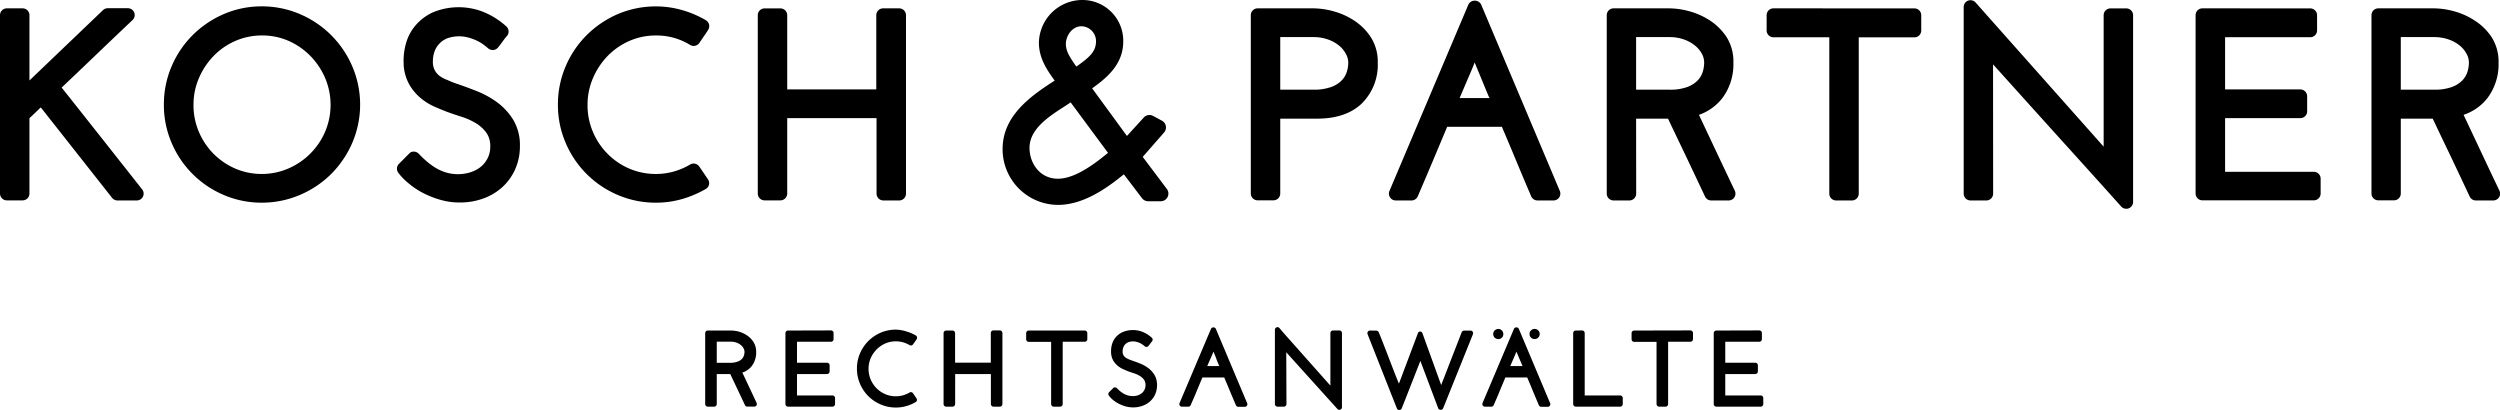
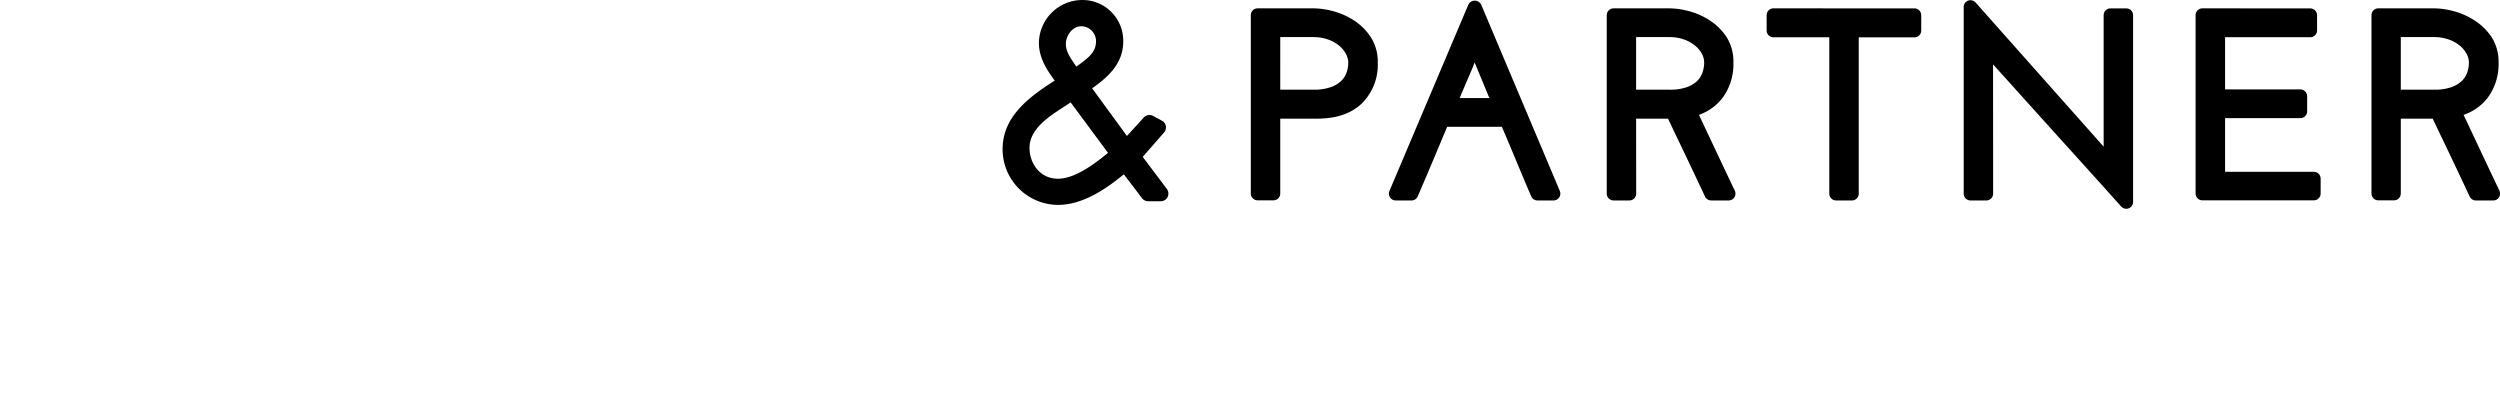
<svg xmlns="http://www.w3.org/2000/svg" viewBox="0 0 574.81 94.25">
  <defs>
    <style>.cls-1{fill:#000;}</style>
  </defs>
  <title>Element 1</title>
  <g id="Ebene_2" data-name="Ebene 2">
    <g id="Ebene_1-2" data-name="Ebene 1">
      <path class="cls-1" d="M458.25,14.8l.33.36q6.79,7.54,13.51,15c5.76,6.36,10.86,12,15.62,17.32a1.57,1.57,0,0,0,2.74-1.05V3.5a1.57,1.57,0,0,0-1.57-1.57h-3.63a1.57,1.57,0,0,0-1.57,1.57V33.72L454.24.58A1.58,1.58,0,0,0,452.5.15a1.56,1.56,0,0,0-1,1.47v42.9a1.57,1.57,0,0,0,1.57,1.57h3.63a1.57,1.57,0,0,0,1.57-1.57ZM552,27.28h7.34l.05.11q2,4.21,4,8.37,2.23,4.69,4.45,9.43a1.57,1.57,0,0,0,1.42.9h4a1.57,1.57,0,0,0,1.42-2.25q-2.29-4.79-4.54-9.58l-3.7-7.85.19-.07a11.68,11.68,0,0,0,5.29-3.78,13,13,0,0,0,2.56-8.17,10.46,10.46,0,0,0-1.6-5.85A13.14,13.14,0,0,0,569,4.73a16.57,16.57,0,0,0-4.76-2.14,17.89,17.89,0,0,0-4.63-.67H546.83a1.57,1.57,0,0,0-1.57,1.57v41a1.57,1.57,0,0,0,1.57,1.57h3.64A1.57,1.57,0,0,0,552,44.52ZM506.39,1.92a1.57,1.57,0,0,0-1.57,1.57v41a1.57,1.57,0,0,0,1.57,1.57H532a1.57,1.57,0,0,0,1.57-1.57V41.07A1.57,1.57,0,0,0,532,39.5H511.6V27.16h17.3a1.57,1.57,0,0,0,1.57-1.57V22.13a1.57,1.57,0,0,0-1.57-1.57H511.6v-12h19.59A1.57,1.57,0,0,0,532.75,7V3.5a1.57,1.57,0,0,0-1.57-1.57Zm-98.63,0a1.57,1.57,0,0,0-1.57,1.57V7a1.57,1.57,0,0,0,1.57,1.57H420.6V44.52a1.57,1.57,0,0,0,1.57,1.57h3.63a1.57,1.57,0,0,0,1.57-1.57V8.59h12.79A1.57,1.57,0,0,0,441.74,7V3.5a1.57,1.57,0,0,0-1.57-1.57ZM376.18,27.28h7.34l.05.11q2,4.21,4,8.37,2.22,4.68,4.46,9.43a1.57,1.57,0,0,0,1.42.9h4a1.57,1.57,0,0,0,1.42-2.25q-2.28-4.79-4.54-9.58l-3.7-7.85.19-.07A11.71,11.71,0,0,0,396,22.57a13,13,0,0,0,2.55-8.17A10.46,10.46,0,0,0,397,8.55a13.23,13.23,0,0,0-3.82-3.82,16.52,16.52,0,0,0-4.76-2.14,17.9,17.9,0,0,0-4.63-.67H371a1.57,1.57,0,0,0-1.57,1.57v41A1.57,1.57,0,0,0,371,46.09h3.63a1.57,1.57,0,0,0,1.57-1.57Zm-43.44,1.88h12.63l0,.11c1.22,2.87,2.21,5.21,3.11,7.38,1.15,2.77,2.35,5.63,3.58,8.49a1.57,1.57,0,0,0,1.44.95h3.69a1.58,1.58,0,0,0,1.45-2.19L340.53,1a1.65,1.65,0,0,0-2.89,0l-18.17,42.9a1.57,1.57,0,0,0,1.45,2.19h3.63a1.57,1.57,0,0,0,1.45-1c1.16-2.7,2.4-5.6,3.61-8.48q1.56-3.71,3.1-7.39ZM289.16,1.92a1.57,1.57,0,0,0-1.57,1.57v41a1.57,1.57,0,0,0,1.57,1.57h3.63a1.57,1.57,0,0,0,1.57-1.57V27.28h8.49c4.43,0,7.89-1.19,10.29-3.52a12.5,12.5,0,0,0,3.64-9.36,10.43,10.43,0,0,0-1.6-5.85,13.18,13.18,0,0,0-3.82-3.82,16.6,16.6,0,0,0-4.76-2.14A17.9,17.9,0,0,0,302,1.92Zm53.35,20.63H335.6l.11-.26q1-2.35,2-4.68c.41-.93.81-1.88,1.18-2.81l.17-.43.18.43,1.5,3.63v0q.78,1.91,1.59,3.84Zm217.14-1.94H552V8.53h7.67a9.86,9.86,0,0,1,3.29.53,8.52,8.52,0,0,1,2.55,1.38,6.27,6.27,0,0,1,1.6,1.91,4.2,4.2,0,0,1,.55,2.06,7.23,7.23,0,0,1-.36,2.18,5,5,0,0,1-1.17,1.92,6.56,6.56,0,0,1-2.4,1.5A11.48,11.48,0,0,1,559.65,20.62Zm-175.86,0h-7.61V8.53h7.67a9.91,9.91,0,0,1,3.29.53,8.51,8.51,0,0,1,2.54,1.38,6.39,6.39,0,0,1,1.61,1.9,4.27,4.27,0,0,1,.54,2.07,7.29,7.29,0,0,1-.36,2.19,5.08,5.08,0,0,1-1.16,1.92,6.66,6.66,0,0,1-2.4,1.5A11.47,11.47,0,0,1,383.79,20.62Zm-81.82,0h-7.61V8.53H302a9.94,9.94,0,0,1,3.29.53,8.54,8.54,0,0,1,2.54,1.38,6.27,6.27,0,0,1,1.6,1.91A4.19,4.19,0,0,1,310,14.4a7.19,7.19,0,0,1-.36,2.19,5,5,0,0,1-1.17,1.92A6.48,6.48,0,0,1,306.08,20,11.53,11.53,0,0,1,302,20.62Z" />
      <path class="cls-1" d="M248.82,0a10,10,0,0,0-9.95,9.83c0,3.41,1.73,6.09,3.51,8.54l.12.16-.17.11c-5.71,3.65-11.81,8.17-11.81,15.63a12.8,12.8,0,0,0,12.73,12.84c5.74,0,11.05-3.69,15-6.91l.15-.12,4.18,5.49a1.75,1.75,0,0,0,1.4.7h2.9a1.76,1.76,0,0,0,1.41-2.82l-5.55-7.38,4.91-5.61a1.76,1.76,0,0,0-.49-2.71l-2.06-1.11A1.77,1.77,0,0,0,263,27l-3.89,4.26-8-10.95.15-.11c3.62-2.58,7-5.67,7-10.67A9.37,9.37,0,0,0,248.82,0Zm-5.57,41.09c-4.25,0-6.54-3.65-6.54-7.09,0-4.39,4.54-7.28,8.18-9.61l1.28-.85,8.59,11.61-.14.11C251.28,38,247,41.09,243.25,41.09Zm4.27-25.79-.15-.14-.09-.13c-1.19-1.73-2.21-3.2-2.21-4.91,0-1.93,1.47-4.08,3.58-4.08A3.42,3.42,0,0,1,252,9.5c0,2.44-1.65,3.74-4.33,5.68Z" />
-       <path class="cls-1" d="M150.89,1.47A22.32,22.32,0,0,0,142,3.26a23.15,23.15,0,0,0-7.13,4.84,22.68,22.68,0,0,0-4.82,7.17,22.19,22.19,0,0,0-1.77,8.8,22,22,0,0,0,1.77,8.76,22.56,22.56,0,0,0,12,12,22,22,0,0,0,8.77,1.77,21.47,21.47,0,0,0,6.1-.86,24.79,24.79,0,0,0,5.34-2.28,1.56,1.56,0,0,0,.52-2.24l-2-2.93a1.57,1.57,0,0,0-2.09-.47,16.13,16.13,0,0,1-3.8,1.63,15.6,15.6,0,0,1-10.22-.69,15.9,15.9,0,0,1-8.36-8.47,15.64,15.64,0,0,1-1.22-6.18,15.39,15.39,0,0,1,1.25-6.15,16.73,16.73,0,0,1,3.4-5.12,15.73,15.73,0,0,1,5-3.44,15,15,0,0,1,6.08-1.24,14.64,14.64,0,0,1,7.85,2.17,1.58,1.58,0,0,0,2.11-.44l1-1.47c.36-.5.71-1,1.06-1.59a1.58,1.58,0,0,0-.54-2.18,23.63,23.63,0,0,0-5.43-2.32A22,22,0,0,0,150.89,1.47ZM95.06,34.86a1.31,1.31,0,0,0-1,.47l-2.34,2.35a1.57,1.57,0,0,0-.17,2A13.28,13.28,0,0,0,93.76,42,18.41,18.41,0,0,0,97,44.23a21.48,21.48,0,0,0,4,1.64,16,16,0,0,0,4.74.69,15.7,15.7,0,0,0,5.27-.88,13.21,13.21,0,0,0,4.42-2.59,12.45,12.45,0,0,0,3-4.12,12.9,12.9,0,0,0,1.11-5.4,11.26,11.26,0,0,0-1.55-6.05,14.37,14.37,0,0,0-3.69-4,21,21,0,0,0-4.6-2.54c-1.54-.61-3-1.15-4.25-1.58-1-.33-1.81-.64-2.56-1A7.23,7.23,0,0,1,101,17.4a4.07,4.07,0,0,1-1.09-1.35,4.29,4.29,0,0,1-.38-1.95,6.7,6.7,0,0,1,.38-2.26A5.07,5.07,0,0,1,101,10.06a5.22,5.22,0,0,1,1.78-1.23,8.14,8.14,0,0,1,4.85-.21,11.6,11.6,0,0,1,1.93.69,9.19,9.19,0,0,1,1.5.87c.48.36.87.66,1.17.93a1.67,1.67,0,0,0,1.18.39,1.59,1.59,0,0,0,1.09-.57c.39-.48.74-.95,1.09-1.43s.62-.85,1-1.26a1.58,1.58,0,0,0-.2-2.19,17.78,17.78,0,0,0-5.75-3.5,15.53,15.53,0,0,0-11.09.28,11.57,11.57,0,0,0-4,3,10.85,10.85,0,0,0-2.19,4.1,14.34,14.34,0,0,0-.56,4.36,10.45,10.45,0,0,0,1.23,5,11.59,11.59,0,0,0,2.68,3.25,13.56,13.56,0,0,0,3.22,2c1,.44,1.88.79,2.63,1.09,1.07.4,2.27.81,3.58,1.22a15.32,15.32,0,0,1,3.3,1.49,8.22,8.22,0,0,1,2.41,2.21,5.23,5.23,0,0,1,.87,3.15,5.7,5.7,0,0,1-.59,2.65,6.05,6.05,0,0,1-1.58,2,7.3,7.3,0,0,1-2.35,1.25,9.68,9.68,0,0,1-5.66.05,10.8,10.8,0,0,1-2.42-1.08A15.42,15.42,0,0,1,98,37a21.06,21.06,0,0,1-1.71-1.64,1.59,1.59,0,0,0-1.12-.5ZM60.18,1.46a21.93,21.93,0,0,0-8.78,1.8A23.15,23.15,0,0,0,44.27,8.1a22.68,22.68,0,0,0-4.82,7.17,22.19,22.19,0,0,0-1.77,8.8,22,22,0,0,0,1.77,8.76,22.56,22.56,0,0,0,12,12,22,22,0,0,0,8.77,1.77A22.27,22.27,0,0,0,69,44.8,22.78,22.78,0,0,0,76.15,40,23.29,23.29,0,0,0,81,32.84a22.34,22.34,0,0,0,0-17.58,22.77,22.77,0,0,0-12-12A22.15,22.15,0,0,0,60.18,1.46ZM181,27.16h20.54V44.52a1.57,1.57,0,0,0,1.57,1.57h3.63a1.57,1.57,0,0,0,1.57-1.57q0-10.31,0-20.51t0-20.52a1.57,1.57,0,0,0-1.57-1.57h-3.69a1.57,1.57,0,0,0-1.57,1.57V20.56H181V3.5a1.57,1.57,0,0,0-1.57-1.57h-3.63a1.57,1.57,0,0,0-1.57,1.57v41a1.57,1.57,0,0,0,1.57,1.57h3.63A1.57,1.57,0,0,0,181,44.52ZM9.38,24.7l.13.16L25.77,45.49a1.57,1.57,0,0,0,1.23.6h4.45a1.57,1.57,0,0,0,1.23-2.55L23,31.27c-3.18-4-6-7.6-8.72-11l-.11-.13.13-.12q3.8-3.6,7.51-7.16c2.57-2.46,5.4-5.16,8.67-8.26a1.57,1.57,0,0,0-1.08-2.71H24.78a1.58,1.58,0,0,0-1.09.43L6.77,18.5V3.5A1.57,1.57,0,0,0,5.2,1.92H1.57A1.57,1.57,0,0,0,0,3.5v41a1.57,1.57,0,0,0,1.57,1.57H5.2a1.57,1.57,0,0,0,1.57-1.57V27.17l.06-.06c.61-.55,1.14-1.06,1.63-1.54l.5-.49ZM60.18,40a15.39,15.39,0,0,1-6.11-1.25,16,16,0,0,1-5-3.42,16.14,16.14,0,0,1-3.36-5.05,15.63,15.63,0,0,1-1.22-6.18,15.45,15.45,0,0,1,1.25-6.15l.05-.11a16.72,16.72,0,0,1,3.35-5,15.67,15.67,0,0,1,5-3.44,15.28,15.28,0,0,1,6.11-1.25,15.06,15.06,0,0,1,6.08,1.24,16.13,16.13,0,0,1,5,3.44,16.63,16.63,0,0,1,3.43,5.12,15.83,15.83,0,0,1,0,12.32,16.14,16.14,0,0,1-8.48,8.48A15.37,15.37,0,0,1,60.18,40Z" />
-       <path class="cls-1" d="M315,76a.61.61,0,0,0-.56.84l6.74,17.07a.6.6,0,0,0,.55.37h0a.6.6,0,0,0,.55-.37c.35-.82,4.14-10.54,4.18-10.63l.12-.3.11.3,4,10.63a.64.64,0,0,0,1.11,0l6.86-17.06a.6.6,0,0,0-.05-.57.61.61,0,0,0-.5-.27h-1.47a.6.6,0,0,0-.56.37l-4.72,12.15L327.08,76.7s-.12-.47-.53-.47a.54.54,0,0,0-.53.36l-4.37,11.62-.12-.28c-.38-.9-1.25-3.15-2.17-5.54s-1.89-4.92-2.36-6a.6.6,0,0,0-.56-.37Zm-19.26,5,.22.24,5.32,5.9,6.22,6.89a.61.61,0,0,0,.67.16.6.6,0,0,0,.38-.56V76.58a.6.6,0,0,0-.6-.6h-1.45a.6.6,0,0,0-.61.6V88.66l-5.54-6.23-5.17-5.82-1-1.18a.59.59,0,0,0-.66-.17.6.6,0,0,0-.39.57V92.9a.6.6,0,0,0,.6.6h1.45a.61.61,0,0,0,.61-.6Zm-39.36,8.06a.61.61,0,0,0-.44.18l-.93.93a.6.6,0,0,0-.06.78,5.32,5.32,0,0,0,.88.94,7.13,7.13,0,0,0,1.27.86,8.74,8.74,0,0,0,1.57.65,6.39,6.39,0,0,0,1.88.27,6.13,6.13,0,0,0,2.09-.35,5.15,5.15,0,0,0,1.75-1,4.93,4.93,0,0,0,1.2-1.63,5.09,5.09,0,0,0,.44-2.14,4.48,4.48,0,0,0-.62-2.4,5.74,5.74,0,0,0-1.46-1.57,8.43,8.43,0,0,0-1.82-1c-.65-.26-1.2-.46-1.69-.63s-.69-.24-1-.38a3.22,3.22,0,0,1-.73-.43,1.65,1.65,0,0,1-.44-.54,1.71,1.71,0,0,1-.15-.79,2.6,2.6,0,0,1,.15-.9,2,2,0,0,1,.42-.72,2.1,2.1,0,0,1,.72-.5,3.2,3.2,0,0,1,1.94-.08,4.51,4.51,0,0,1,.78.28,3.82,3.82,0,0,1,.59.35,5.8,5.8,0,0,1,.47.37.59.59,0,0,0,.45.15.6.6,0,0,0,.42-.22c.17-.21.31-.4.44-.57s.24-.32.39-.5a.61.61,0,0,0-.08-.84,7.07,7.07,0,0,0-2.28-1.39,6.15,6.15,0,0,0-4.4.11,4.65,4.65,0,0,0-1.58,1.17,4.37,4.37,0,0,0-.87,1.63,5.69,5.69,0,0,0-.22,1.73,4.08,4.08,0,0,0,.49,2A4.6,4.6,0,0,0,257,84.11a5.39,5.39,0,0,0,1.28.79l1,.43c.4.15.85.3,1.43.49a6.21,6.21,0,0,1,1.32.59,3.26,3.26,0,0,1,1,.89,2.09,2.09,0,0,1,.35,1.26,2.31,2.31,0,0,1-.24,1.06,2.35,2.35,0,0,1-.63.79,3,3,0,0,1-.93.5,4,4,0,0,1-2.27,0,4.64,4.64,0,0,1-1-.43,6.69,6.69,0,0,1-.83-.59,8.63,8.63,0,0,1-.69-.65A.62.62,0,0,0,256.35,89.08ZM206,75.79a8.89,8.89,0,0,0-3.53.71,9.21,9.21,0,0,0-2.83,1.92,9,9,0,0,0-1.91,2.84,8.86,8.86,0,0,0-.7,3.49,8.76,8.76,0,0,0,.7,3.48A8.95,8.95,0,0,0,202.5,93a8.75,8.75,0,0,0,3.48.7,8.37,8.37,0,0,0,2.42-.34,9.68,9.68,0,0,0,2.12-.9.6.6,0,0,0,.29-.39.61.61,0,0,0-.09-.48l-.79-1.16a.6.6,0,0,0-.81-.18,6.5,6.5,0,0,1-1.51.65,6.21,6.21,0,0,1-4.08-.28,6.36,6.36,0,0,1-2-1.36,6.51,6.51,0,0,1-1.34-2,6.29,6.29,0,0,1-.49-2.47,6.15,6.15,0,0,1,.5-2.45,6.73,6.73,0,0,1,1.36-2,6.34,6.34,0,0,1,2-1.37,6.18,6.18,0,0,1,5.56.37.59.59,0,0,0,.81-.17l.42-.58c.14-.2.29-.41.42-.63a.59.59,0,0,0,.07-.46.6.6,0,0,0-.28-.37,9.44,9.44,0,0,0-2.15-.92A8.67,8.67,0,0,0,206,75.79ZM394.63,76a.6.6,0,0,0-.6.6V92.9a.6.6,0,0,0,.6.6h10.19a.6.6,0,0,0,.6-.6V91.53a.61.61,0,0,0-.6-.61h-8.14V86h6.9a.61.61,0,0,0,.6-.61V84a.6.6,0,0,0-.6-.6h-6.9V78.58h7.81a.61.61,0,0,0,.61-.61v-1.4a.6.6,0,0,0-.61-.6Zm-18.88,0a.6.6,0,0,0-.61.6V78a.61.61,0,0,0,.61.61h5.13V92.9a.61.61,0,0,0,.61.6h1.45a.6.6,0,0,0,.6-.6V78.58h5.11a.61.61,0,0,0,.61-.61v-1.4a.6.6,0,0,0-.61-.6Zm-13.43,0a.6.6,0,0,0-.61.6V92.9a.61.61,0,0,0,.61.6H372.5a.61.61,0,0,0,.61-.6V91.53a.61.61,0,0,0-.61-.61h-8.14V76.58a.6.6,0,0,0-.6-.6Zm-16.2,10.79h5.05l0,.08c.45,1,.85,2,1.23,2.92s.91,2.17,1.42,3.38a.61.61,0,0,0,.56.37h1.47a.59.59,0,0,0,.5-.27.6.6,0,0,0,.06-.57L349.21,75.6a.59.59,0,0,0-.56-.33h0a.59.59,0,0,0-.55.33l-7.23,17.07a.6.6,0,0,0,.06.57.6.6,0,0,0,.5.27h1.45a.61.61,0,0,0,.56-.37c.48-1.12,1-2.24,1.43-3.37Zm-69.66,0h5.05l0,.08q.62,1.45,1.23,2.92.7,1.69,1.43,3.38a.61.61,0,0,0,.56.37h1.47a.6.6,0,0,0,.5-.27.59.59,0,0,0,.05-.57L279.55,75.6a.63.63,0,0,0-1.11,0l-7.23,17.07a.6.6,0,0,0,.56.84h1.45a.6.6,0,0,0,.55-.37c.48-1.12,1-2.24,1.44-3.37ZM236.55,76a.6.6,0,0,0-.61.6V78a.61.61,0,0,0,.61.61h5.13V92.9a.61.61,0,0,0,.61.6h1.45a.6.6,0,0,0,.6-.6V78.58h5.11A.61.61,0,0,0,250,78v-1.4a.6.6,0,0,0-.6-.6ZM219.62,86h8.21V92.9a.6.6,0,0,0,.6.6h1.45a.6.6,0,0,0,.6-.6q0-4.11,0-8.16t0-8.17a.6.6,0,0,0-.6-.6h-1.47a.6.6,0,0,0-.6.6v6.81h-8.21V76.58A.6.6,0,0,0,219,76h-1.45a.6.6,0,0,0-.6.6V92.9a.6.6,0,0,0,.6.6H219a.61.61,0,0,0,.61-.6ZM181.2,76a.6.6,0,0,0-.61.6V92.9a.61.61,0,0,0,.61.6h10.19a.61.61,0,0,0,.61-.6V91.53a.61.61,0,0,0-.61-.61h-8.14V86h6.9a.61.61,0,0,0,.6-.61V84a.6.6,0,0,0-.6-.6h-6.9V78.58h7.81a.61.61,0,0,0,.6-.61v-1.4a.6.6,0,0,0-.6-.6ZM164.8,86h3.11l.07.16,1.53,3.23c.59,1.24,1.18,2.49,1.77,3.75a.6.6,0,0,0,.55.35h1.58a.6.6,0,0,0,.55-.86l-3.29-7,.13,0a4.56,4.56,0,0,0,2.06-1.48,5.12,5.12,0,0,0,1-3.24,4.13,4.13,0,0,0-.64-2.31,5.17,5.17,0,0,0-1.52-1.52,6.59,6.59,0,0,0-1.89-.85A7.08,7.08,0,0,0,168,76h-5.25a.6.6,0,0,0-.61.6V92.9a.61.61,0,0,0,.61.6h1.45a.6.6,0,0,0,.6-.6Zm185.25-1.83h-2.81l.07-.17.58-1.32.22-.5c.15-.35.3-.7.44-1.05l.11-.28.12.28c.2.46.39.92.58,1.38L350,84Zm-69.66,0h-2.81l.07-.17q.39-.92.8-1.82c.15-.35.3-.7.44-1.05l.11-.28.12.28c.19.44.36.87.54,1.31l0,.08.62,1.5ZM168,83.42h-3.2V78.56H168a3.91,3.91,0,0,1,1.32.21,3.28,3.28,0,0,1,1,.55,2.53,2.53,0,0,1,.64.76,1.7,1.7,0,0,1,.22.83,2.84,2.84,0,0,1-.15.87,2,2,0,0,1-.47.77,2.58,2.58,0,0,1-1,.6A4.58,4.58,0,0,1,168,83.42Z" />
-       <path class="cls-1" d="M344.49,75.63a1.18,1.18,0,0,0-.8.33,1.1,1.1,0,0,0-.36.85,1.08,1.08,0,0,0,.37.85,1.17,1.17,0,0,0,1.59,0,1.08,1.08,0,0,0,.36-.85,1.11,1.11,0,0,0-.36-.85A1.17,1.17,0,0,0,344.49,75.63Z" />
-       <path class="cls-1" d="M352.84,75.62a1.16,1.16,0,0,0-.8.33,1.1,1.1,0,0,0-.36.85,1.08,1.08,0,0,0,.37.85,1.16,1.16,0,0,0,1.59,0,1.08,1.08,0,0,0,.37-.85,1.1,1.1,0,0,0-.36-.85A1.16,1.16,0,0,0,352.84,75.62Z" />
    </g>
  </g>
</svg>